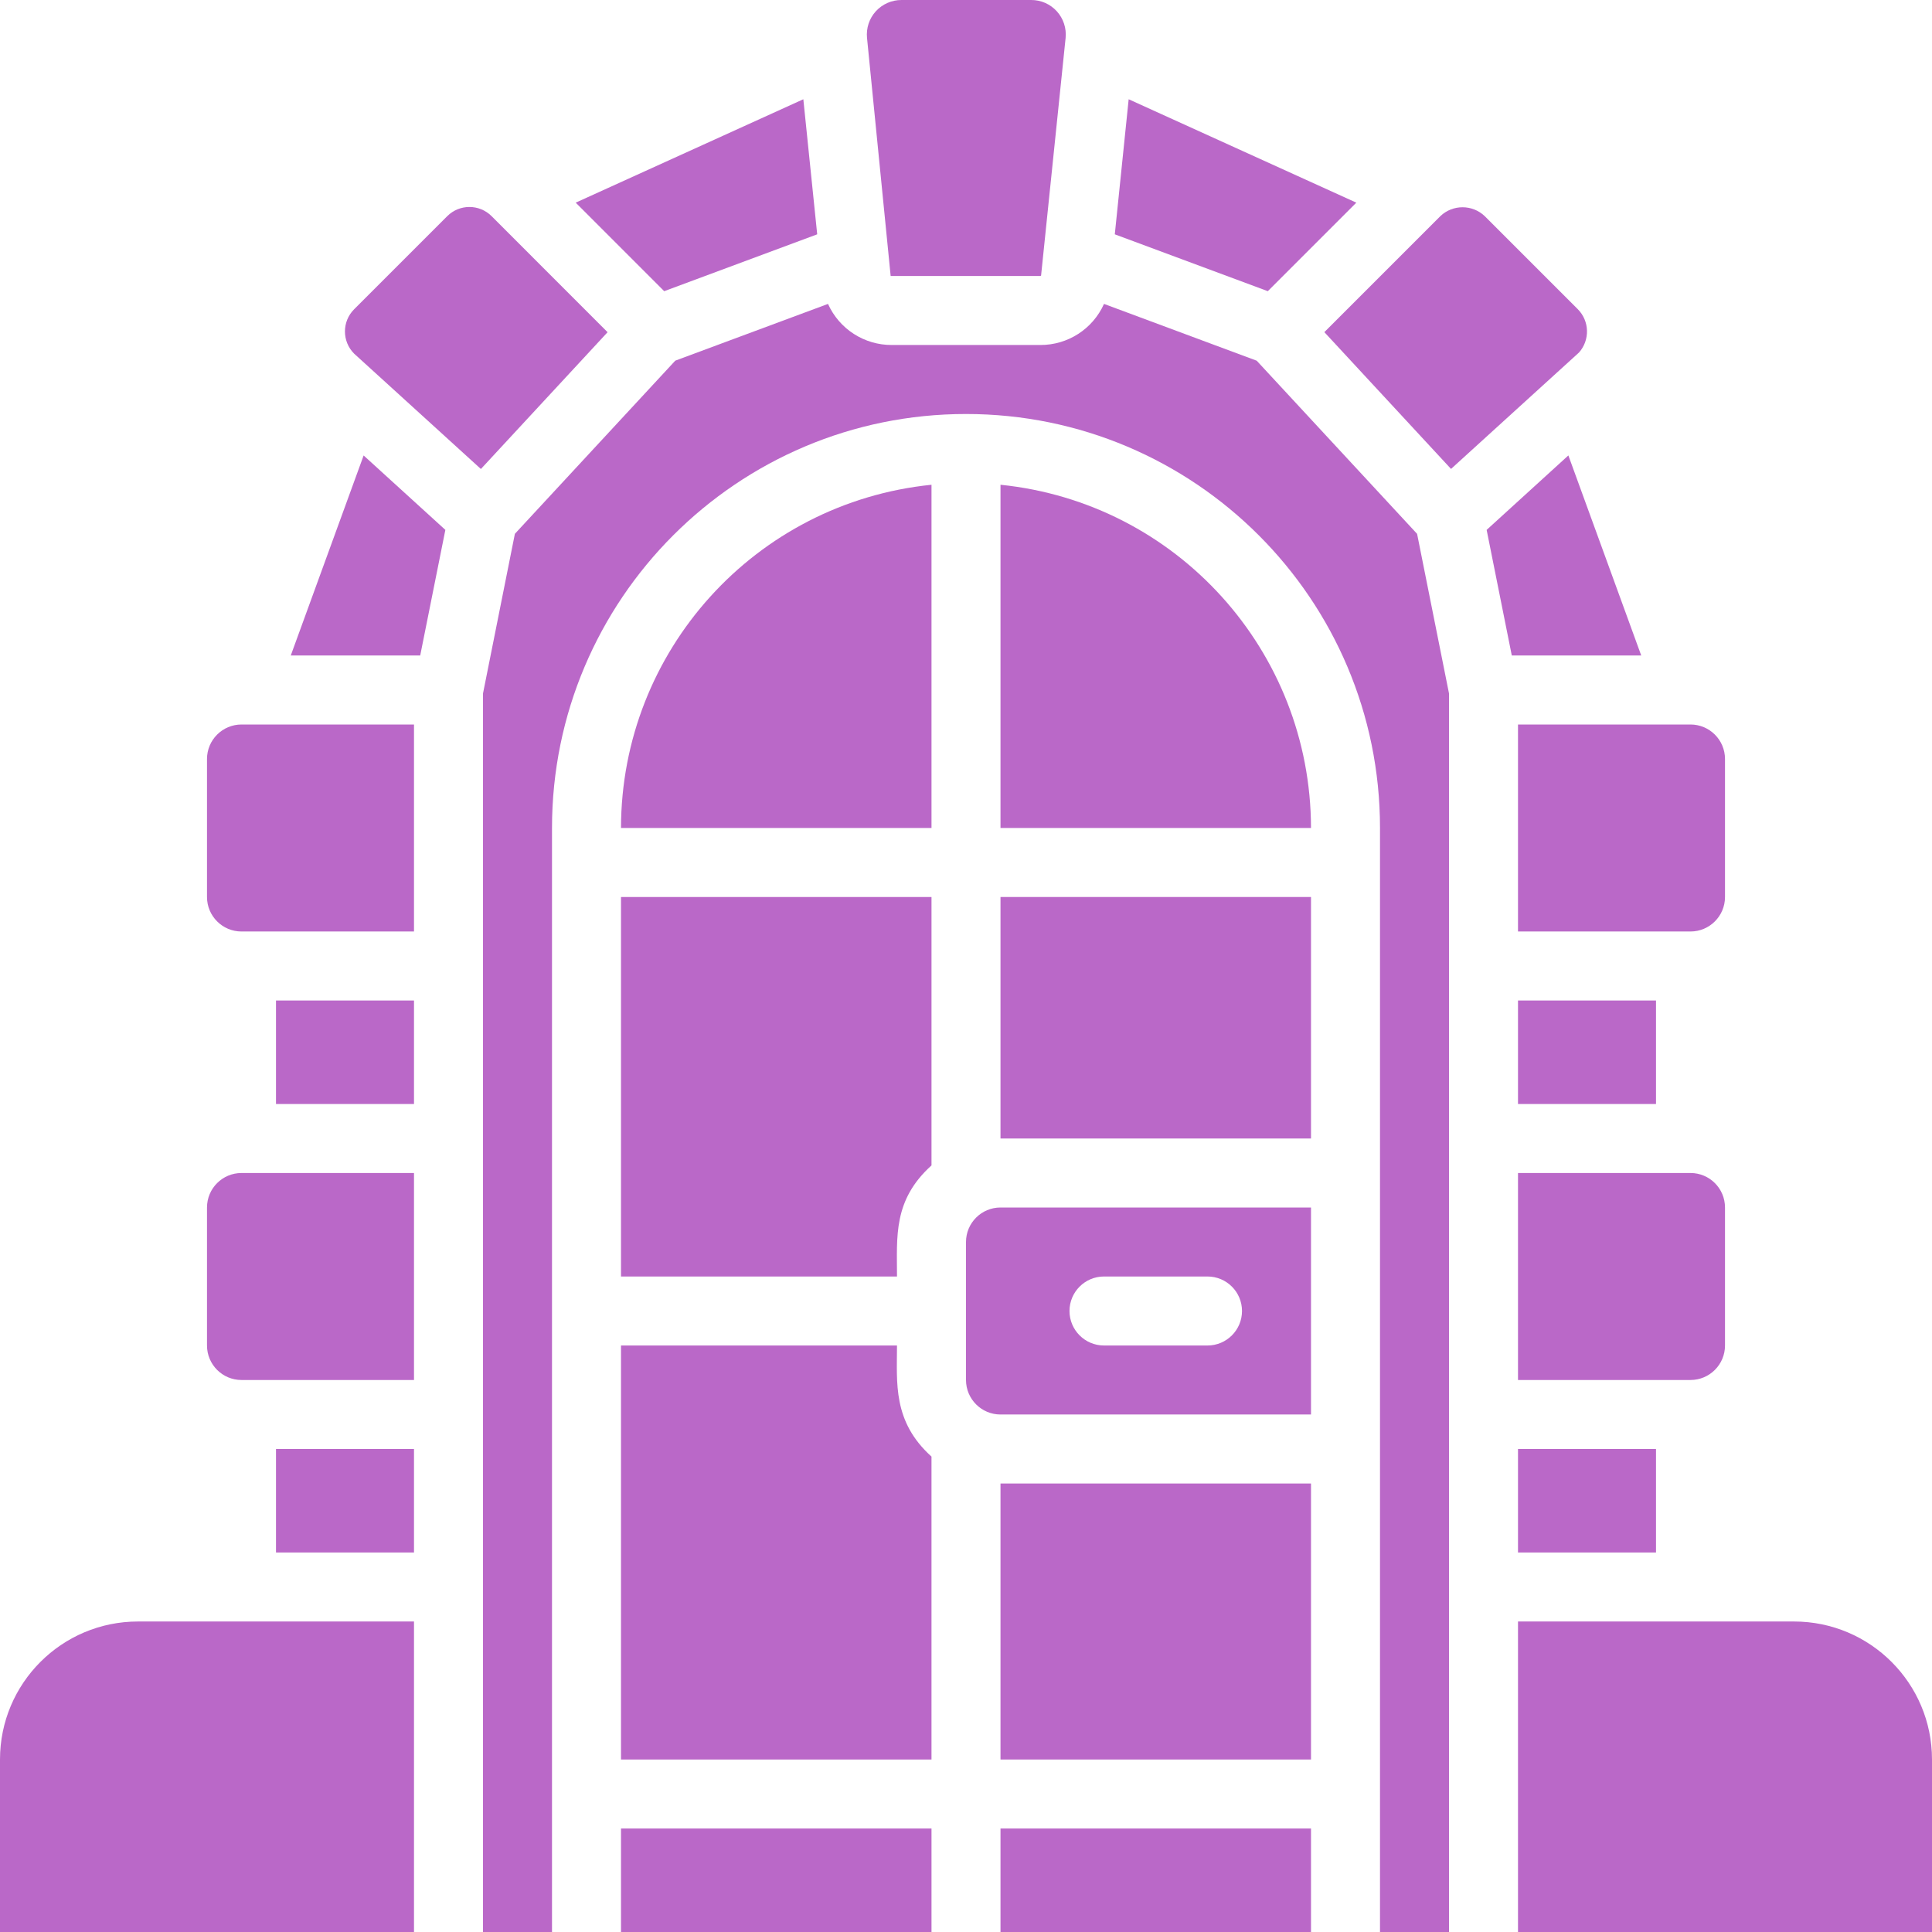
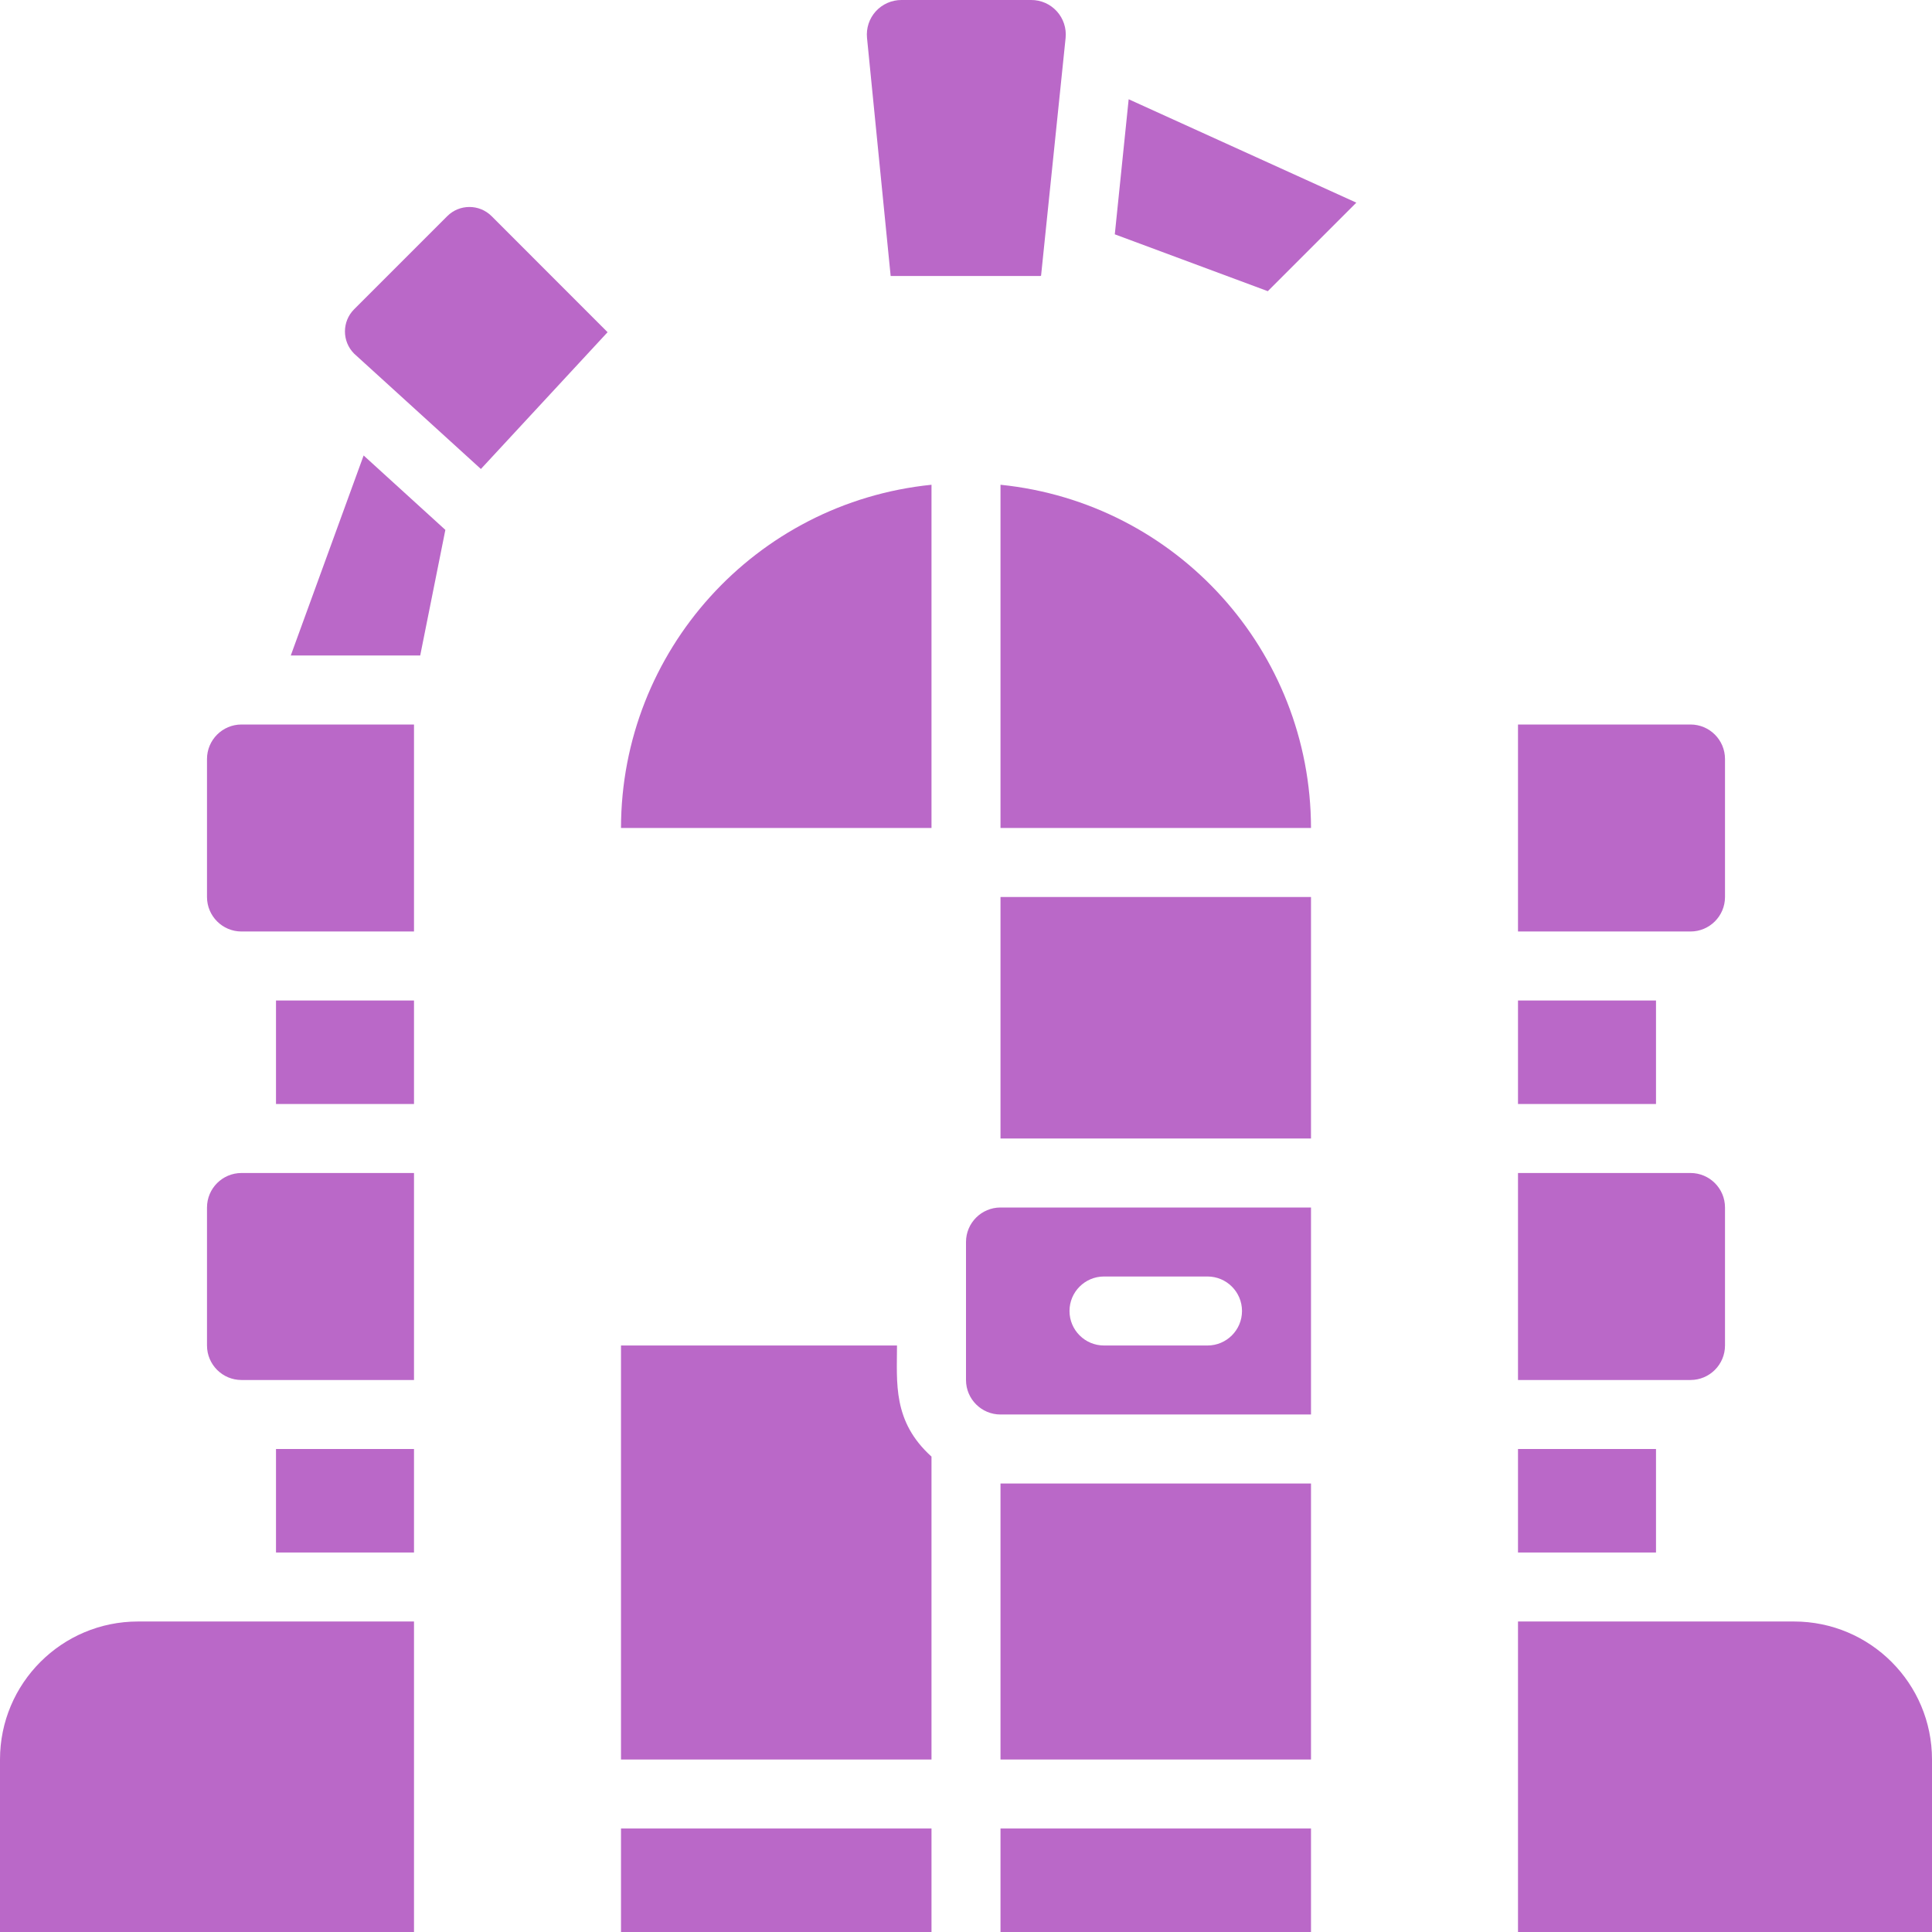
<svg xmlns="http://www.w3.org/2000/svg" version="1.1" width="512" height="512" x="0" y="0" viewBox="0 0 56 56" style="enable-background:new 0 0 512 512" xml:space="preserve" class="">
  <g>
    <g id="024---Dungeon">
      <path id="Shape" d="m12.964 6.265-2.7 2.7c-.354.355-.354.93 0 1.285l3.675 3.344 3.672-3.965-3.362-3.364c-.355-.354-.93-.354-1.285 0z" fill="#BA68C8" data-original="#000000" style="" class="" />
-       <path id="Shape" d="m19.252 8.44 4.435-1.648-.402-3.915-6.598 2.997z" fill="#BA68C8" data-original="#000000" style="" class="" />
      <path id="Shape" d="m6 39c0 .552.448 1 1 1h5v-6h-5c-.552 0-1 .448-1 1z" fill="#BA68C8" data-original="#000000" style="" class="" />
      <path id="Shape" d="m12 47h-8c-2.209 0-4 1.791-4 4v5h12z" fill="#BA68C8" data-original="#000000" style="" class="" />
      <path id="Shape" d="m12.18 19 .729-3.641-2.369-2.157-2.112 5.798z" fill="#BA68C8" data-original="#000000" style="" class="" />
      <path id="Shape" d="m7 21c-.552 0-1 .448-1 1v4c0 .552.448 1 1 1h5v-6c-1.177 0-5.261 0-5 0z" fill="#BA68C8" data-original="#000000" style="" class="" />
      <path id="Rectangle-path" d="m8 29h4v3h-4z" fill="#BA68C8" data-original="#000000" style="" class="" />
      <path id="Rectangle-path" d="m8 42h4v3h-4z" fill="#BA68C8" data-original="#000000" style="" class="" />
      <path id="Shape" d="m50 39v-4c0-.552-.448-1-1-1h-5v6h5c.552 0 1-.448 1-1z" fill="#BA68C8" data-original="#000000" style="" class="" />
      <path id="Shape" d="m50 22c0-.552-.448-1-1-1-.664 0-4.779 0-5 0v6h5c.552 0 1-.448 1-1z" fill="#BA68C8" data-original="#000000" style="" class="" />
      <path id="Shape" d="m26.131 0c-.283-.001-.554.118-.745.327-.191.21-.283.491-.255.773l.685 6.9h4.33c.011.001.022-.003.03-.011l.711-6.889c.028-.282-.064-.563-.255-.773-.191-.21-.461-.329-.745-.327z" fill="#BA68C8" data-original="#000000" style="" class="" />
      <path id="Rectangle-path" d="m44 42h4v3h-4z" fill="#BA68C8" data-original="#000000" style="" class="" />
      <path id="Rectangle-path" d="m44 29h4v3h-4z" fill="#BA68C8" data-original="#000000" style="" class="" />
      <path id="Shape" d="m39.314 5.874-6.599-2.997-.402 3.915 4.435 1.648z" fill="#BA68C8" data-original="#000000" style="" class="" />
      <path id="Shape" d="m56 51c0-2.209-1.791-4-4-4h-8v9h12z" fill="#BA68C8" data-original="#000000" style="" class="" />
-       <path id="Shape" d="m40 56h2v-35.9l-.925-4.626-4.649-5.019-4.426-1.646c-.326.728-1.051 1.195-1.849 1.191h-4.3c-.798.004-1.524-.463-1.851-1.191l-4.427 1.645-4.649 5.019-.924 4.627v35.9h2v-32c0-6.627 5.373-12 12-12s12 5.373 12 12z" fill="#BA68C8" data-original="#000000" style="" class="" />
      <path id="Shape" d="m29 14.051v9.949h9c-.006-5.133-3.893-9.43-9-9.949z" fill="#BA68C8" data-original="#000000" style="" class="" />
      <path id="Rectangle-path" d="m18 53h9v3h-9z" fill="#BA68C8" data-original="#000000" style="" class="" />
      <path id="Rectangle-path" d="m29 26h9v7h-9z" fill="#BA68C8" data-original="#000000" style="" class="" />
-       <path id="Shape" d="m47.572 19-2.112-5.799-2.369 2.158.729 3.641z" fill="#BA68C8" data-original="#000000" style="" class="" />
-       <path id="Shape" d="m45.769 10.217c.32-.361.306-.909-.034-1.253l-2.7-2.7c-.36-.342-.925-.342-1.285 0l-3.363 3.363 3.672 3.965z" fill="#BA68C8" data-original="#000000" style="" class="" />
      <path id="Shape" d="m38 35h-9c-.552 0-1 .448-1 1v4c0 .552.448 1 1 1h9zm-3 4h-3c-.552 0-1-.448-1-1s.448-1 1-1h3c.552 0 1 .448 1 1s-.448 1-1 1z" fill="#BA68C8" data-original="#000000" style="" class="" />
      <path id="Shape" d="m27 14.051c-5.107.519-8.994 4.816-9 9.949h9z" fill="#BA68C8" data-original="#000000" style="" class="" />
-       <path id="Shape" d="m27 26h-9v11h8c0-1.155-.117-2.212 1-3.22z" fill="#BA68C8" data-original="#000000" style="" class="" />
      <path id="Shape" d="m27 42.22c-1.132-1.02-1-2.142-1-3.22h-8v12h9z" fill="#BA68C8" data-original="#000000" style="" class="" />
      <path id="Rectangle-path" d="m29 43h9v8h-9z" fill="#BA68C8" data-original="#000000" style="" class="" />
      <path id="Rectangle-path" d="m29 53h9v3h-9z" fill="#BA68C8" data-original="#000000" style="" class="" />
    </g>
  </g>
</svg>